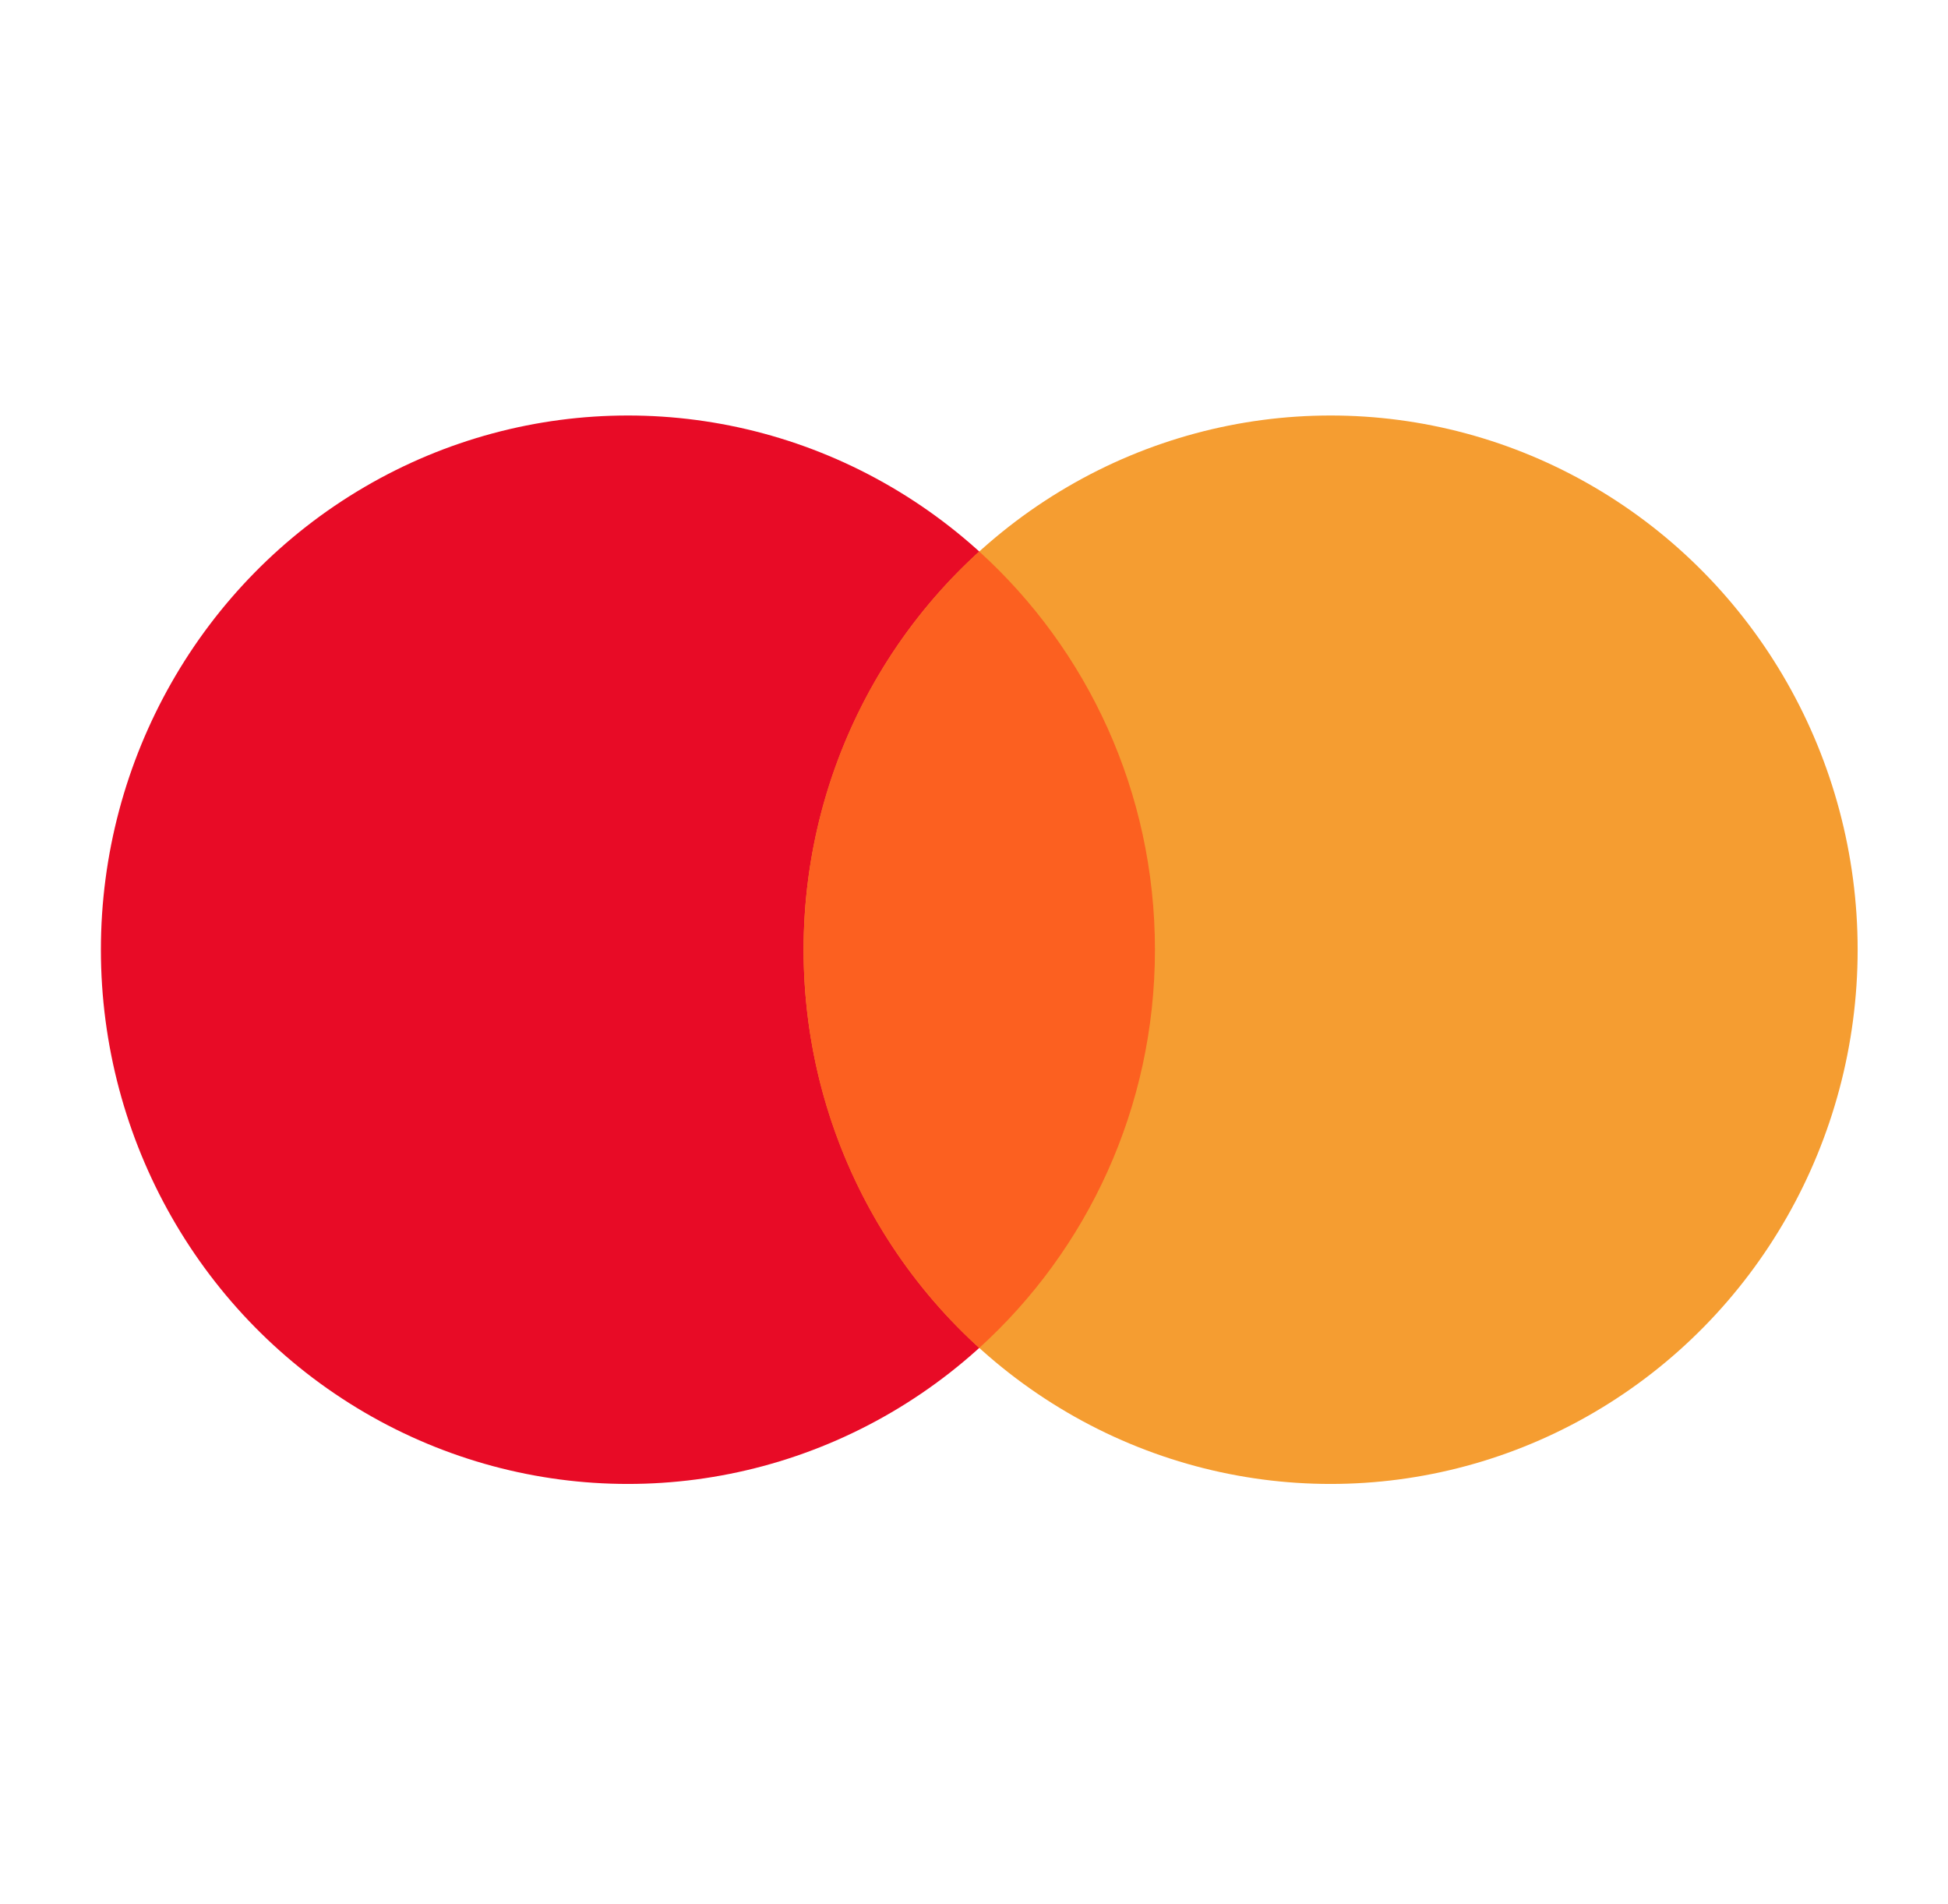
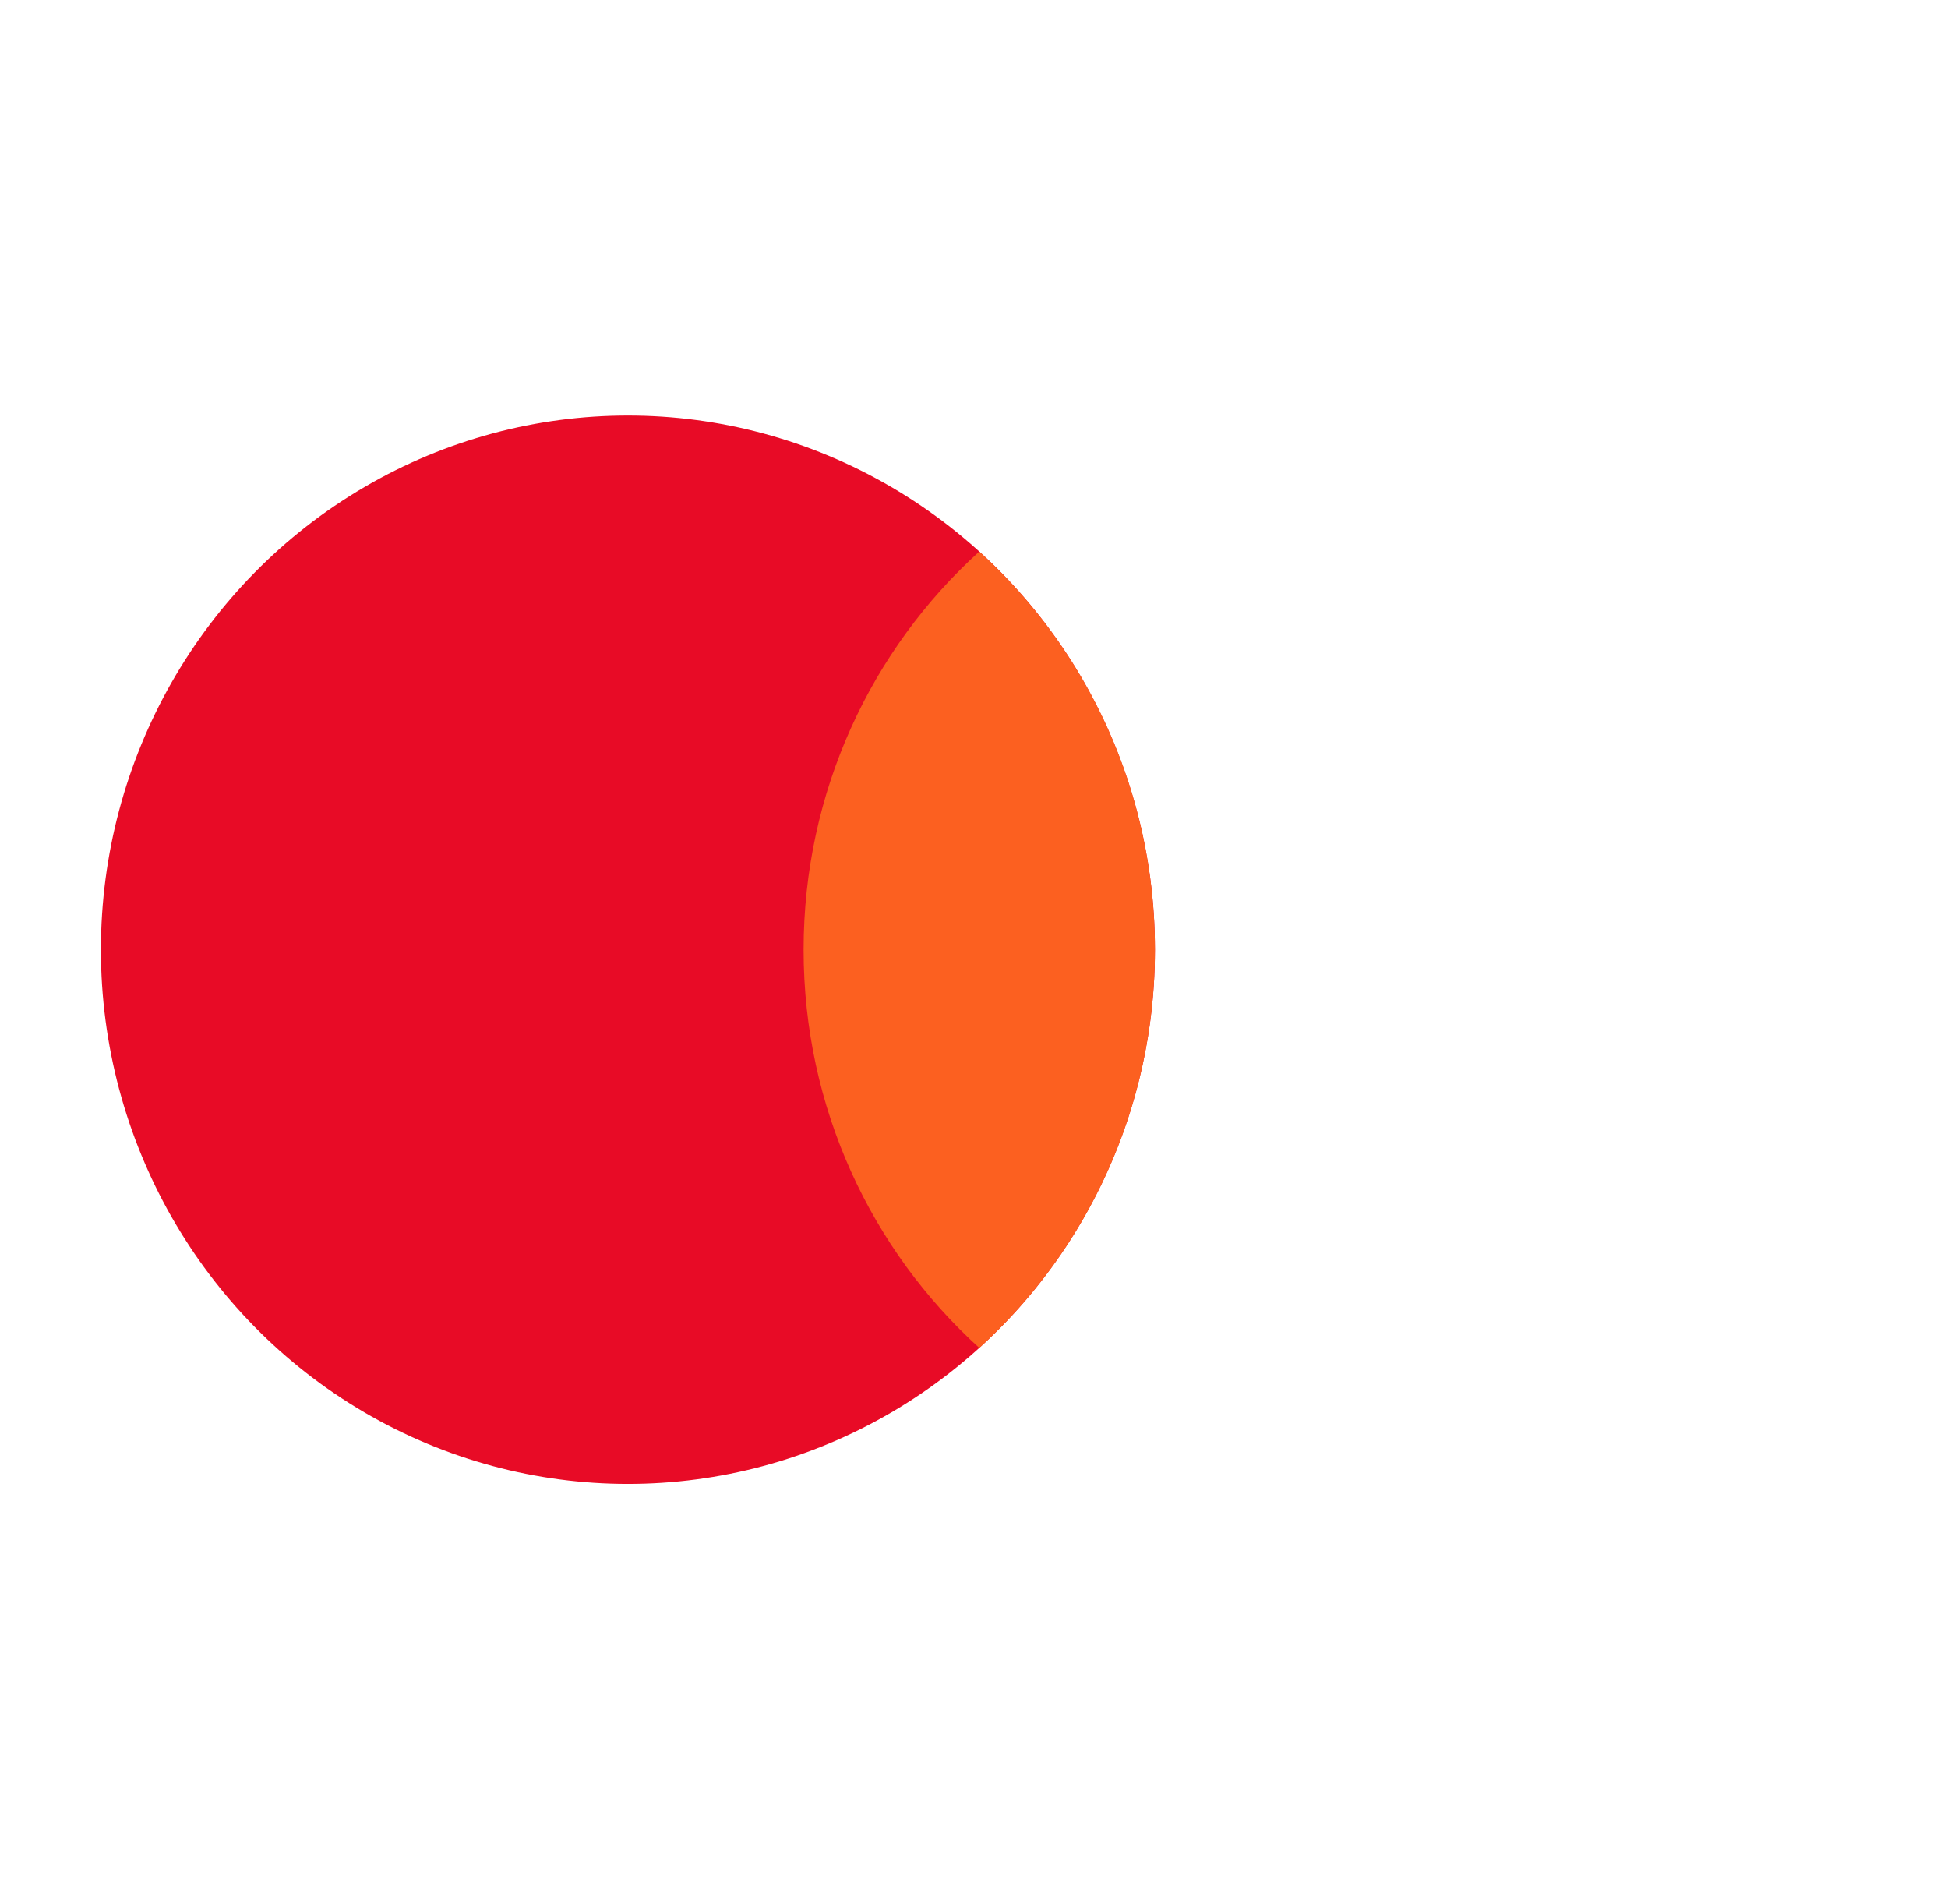
<svg xmlns="http://www.w3.org/2000/svg" width="44" height="43" viewBox="0 0 44 43" fill="none">
  <ellipse cx="14.183" cy="21.447" rx="11.904" ry="12.064" fill="#E80B26" />
-   <ellipse cx="30.055" cy="21.447" rx="11.904" ry="12.064" fill="#F59D31" />
  <path d="M22.119 30.439C24.554 28.23 26.087 25.02 26.087 21.447C26.087 17.874 24.554 14.664 22.119 12.455C19.683 14.664 18.151 17.874 18.151 21.447C18.151 25.02 19.683 28.23 22.119 30.439Z" fill="#FC6020" />
</svg>